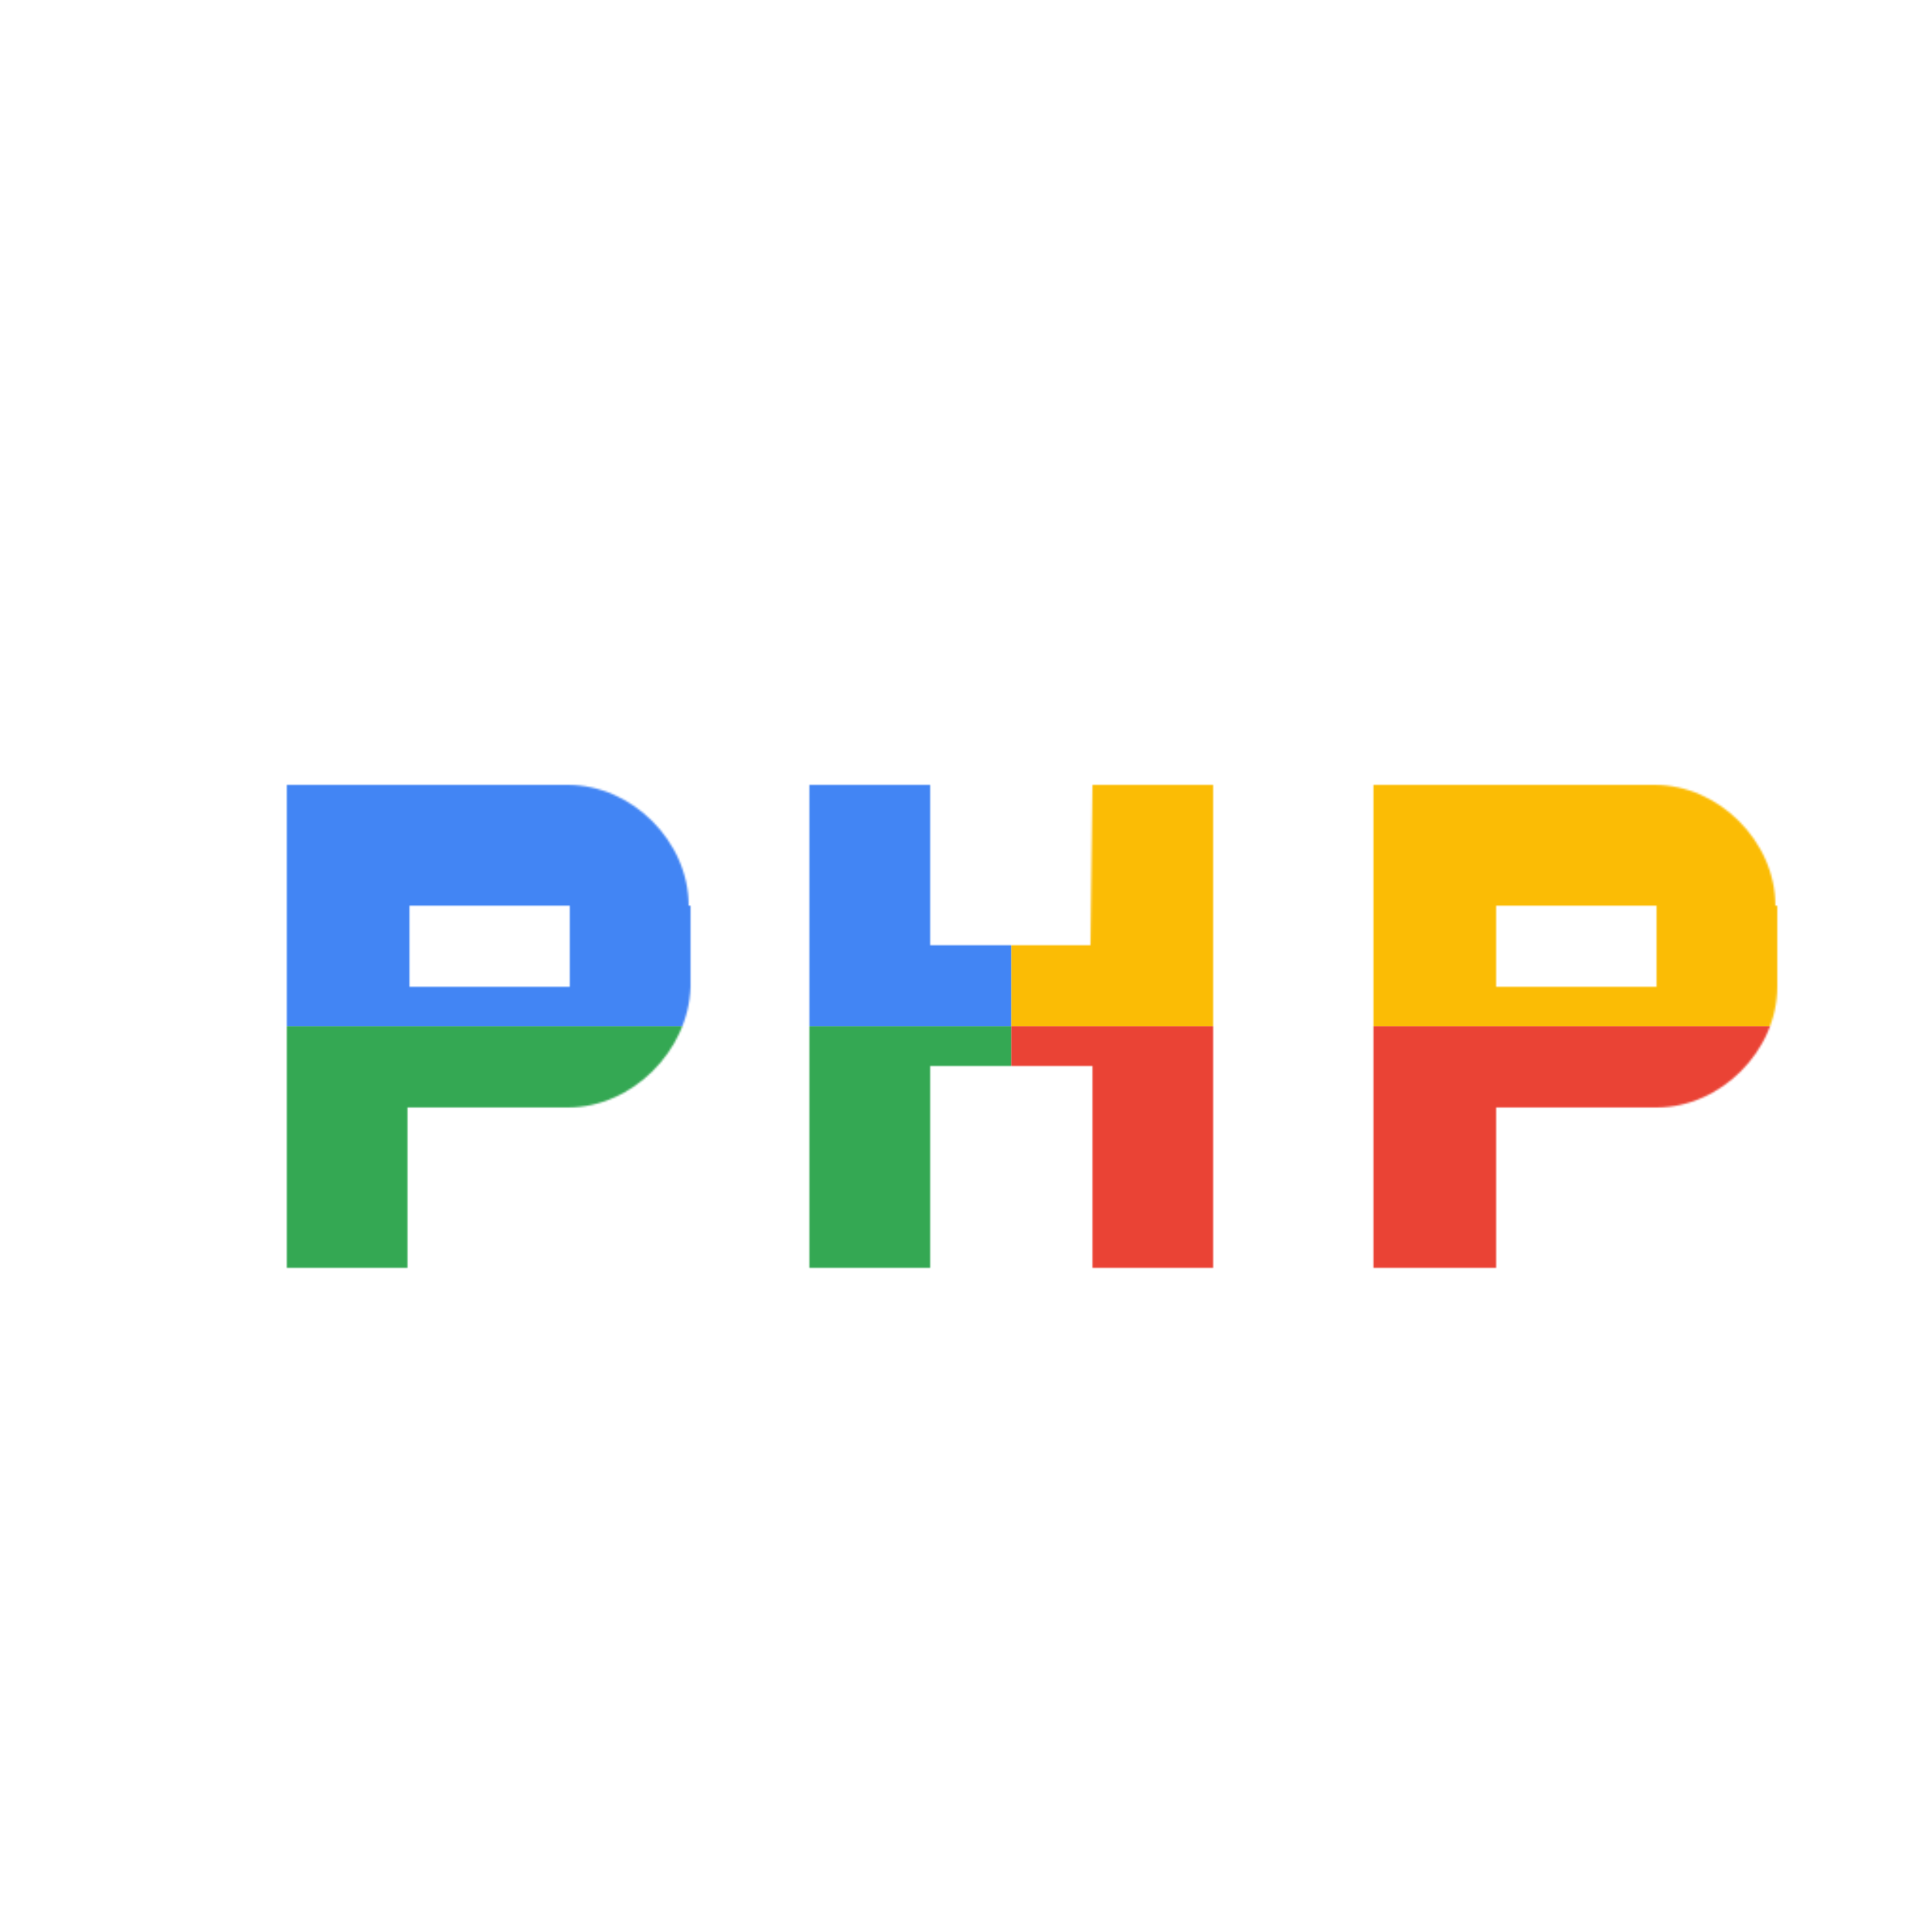
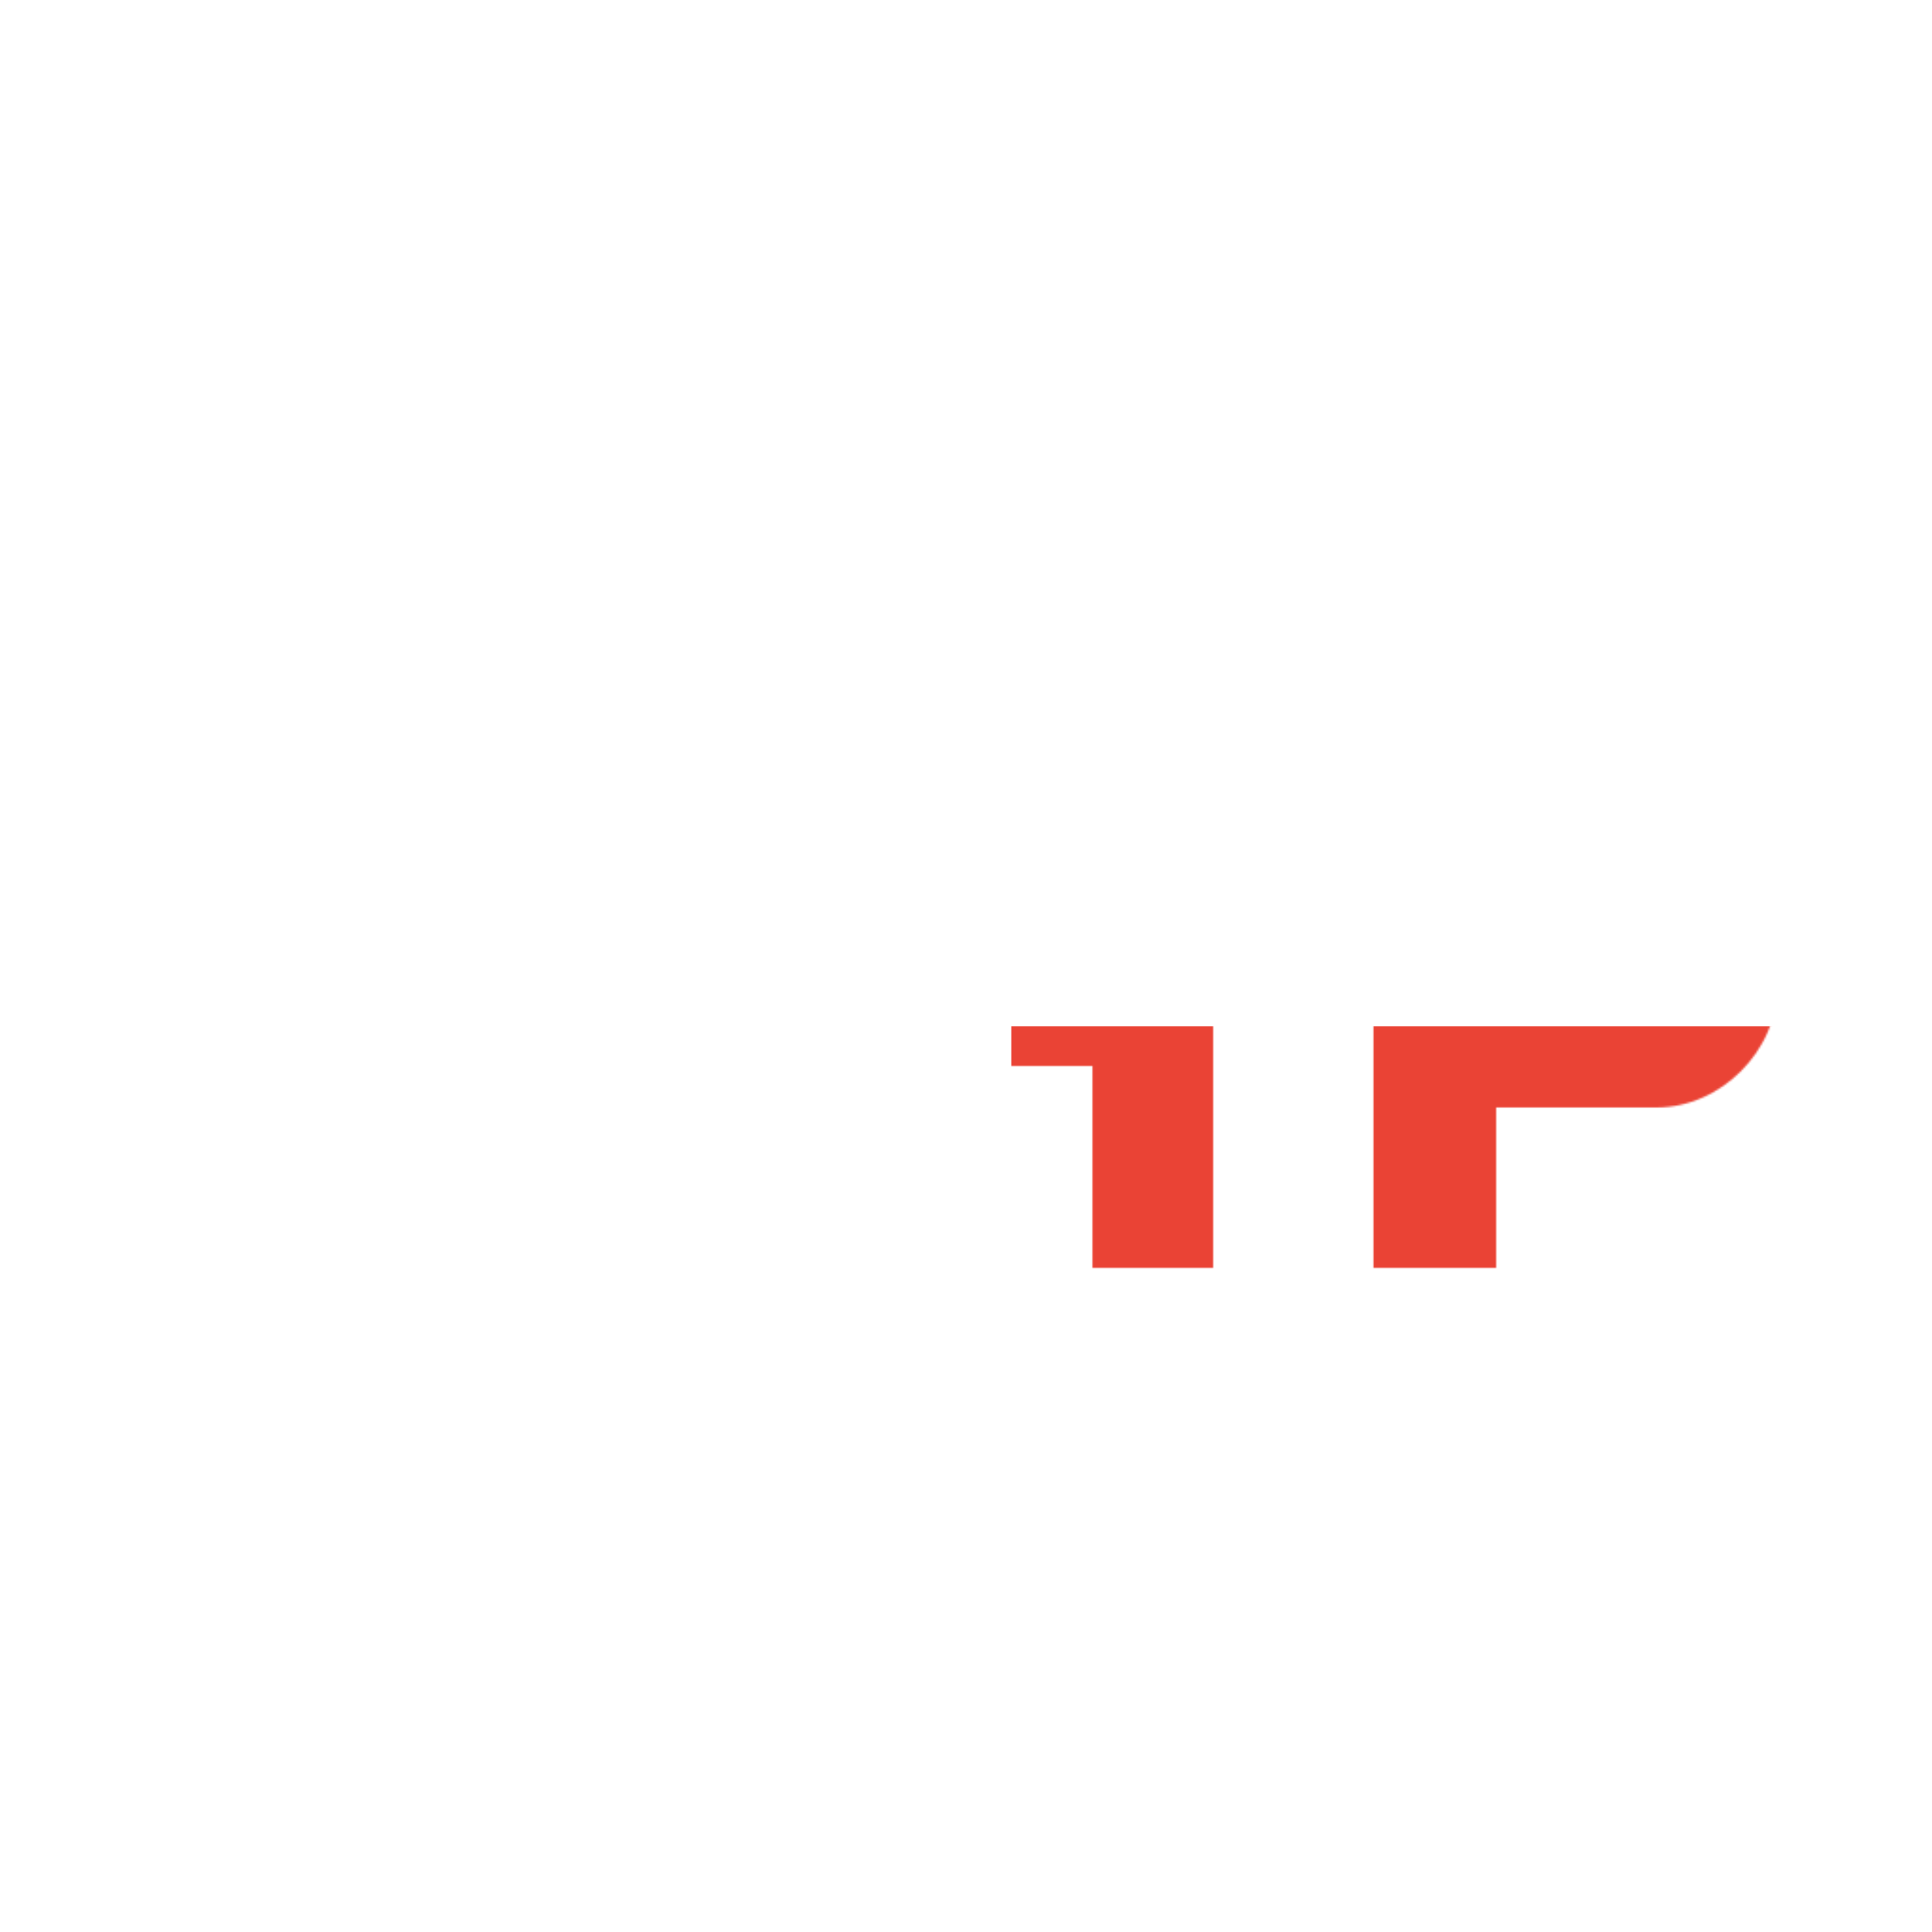
<svg xmlns="http://www.w3.org/2000/svg" viewBox="0 0 1024 1024">
  <defs>
    <filter id="f1" x="0" y="0" width="200%" height="200%">
      <feOffset result="offOut" in="SourceAlpha" dx="24" dy="32" />
      <feGaussianBlur result="blurOut" in="offOut" stdDeviation="16" />
      <feBlend in="SourceGraphic" in2="blurOut" mode="normal" />
    </filter>
    <g id="base">
-       <rect x="0" y="0" width="512" height="512" fill="#4285F4" />
-       <rect x="0" y="512" width="512" height="512" fill="#34A853" />
-       <rect x="512" y="0" width="512" height="512" fill="#FBBC05" />
      <rect x="512" y="512" width="512" height="512" fill="#EA4335" />
    </g>
    <g id="asset245" desc="Material Icons (Apache 2.0)/UI Actions/php">
-       <path d="m555 384 h64 v256 H555 V533 H469 V640 H405 V384 H469 v85 h85 zm-213 64 v43 C341 525 311 555 277 555 h-85 v85 H128 V384 H277 C311 384 341 414 341 448 Zm-64 0 h-85 v43 h85 zm640 0 v43 c0 34 -30 64 -64 64 h-85 v85 H704 V384 H853 c34 0 64 30 64 64 zm-64 0 h-85 v43 h85 z" />
+       <path d="m555 384 h64 v256 H555 V533 H469 V640 H405 V384 H469 v85 h85 zm-213 64 v43 C341 525 311 555 277 555 h-85 v85 H128 V384 H277 C311 384 341 414 341 448 Zm-64 0 h-85 h85 zm640 0 v43 c0 34 -30 64 -64 64 h-85 v85 H704 V384 H853 c34 0 64 30 64 64 zm-64 0 h-85 v43 h85 z" />
    </g>
  </defs>
  <g filter="url(#f1)">
    <mask id="assetMask">
      <use href="#asset245" fill="white" />
    </mask>
    <use href="#base" mask="url(#assetMask)" />
  </g>
</svg>